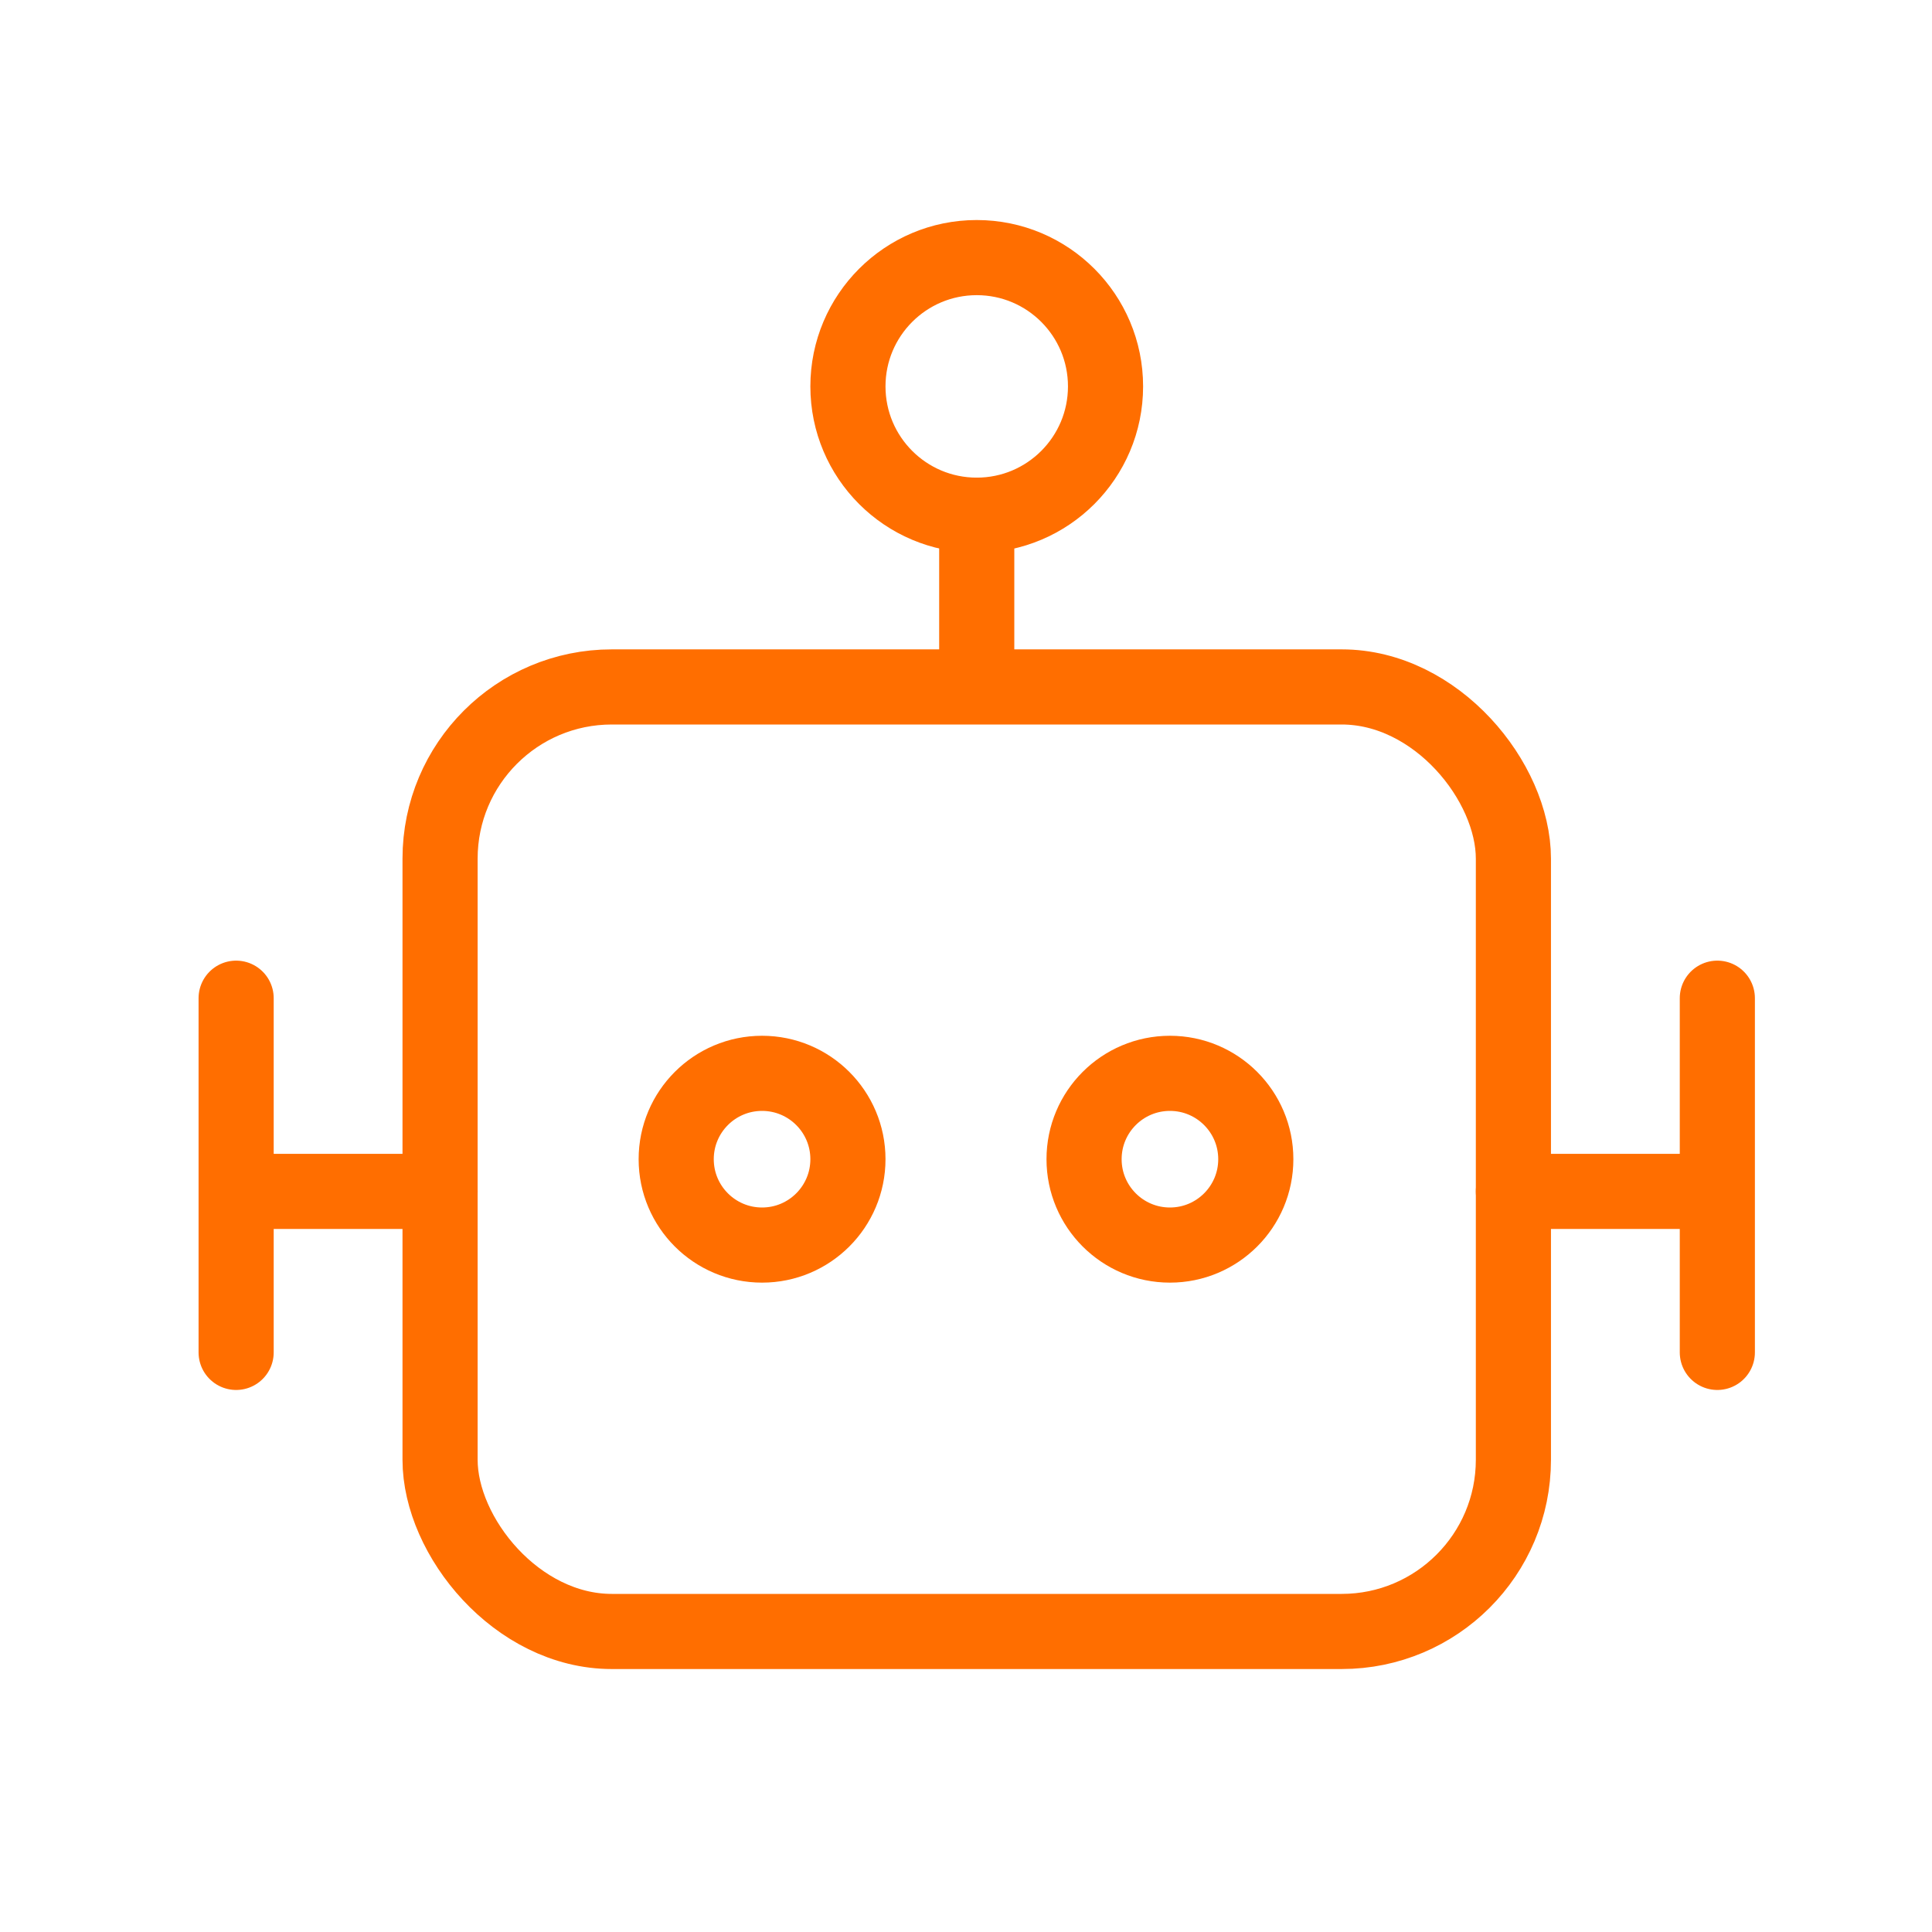
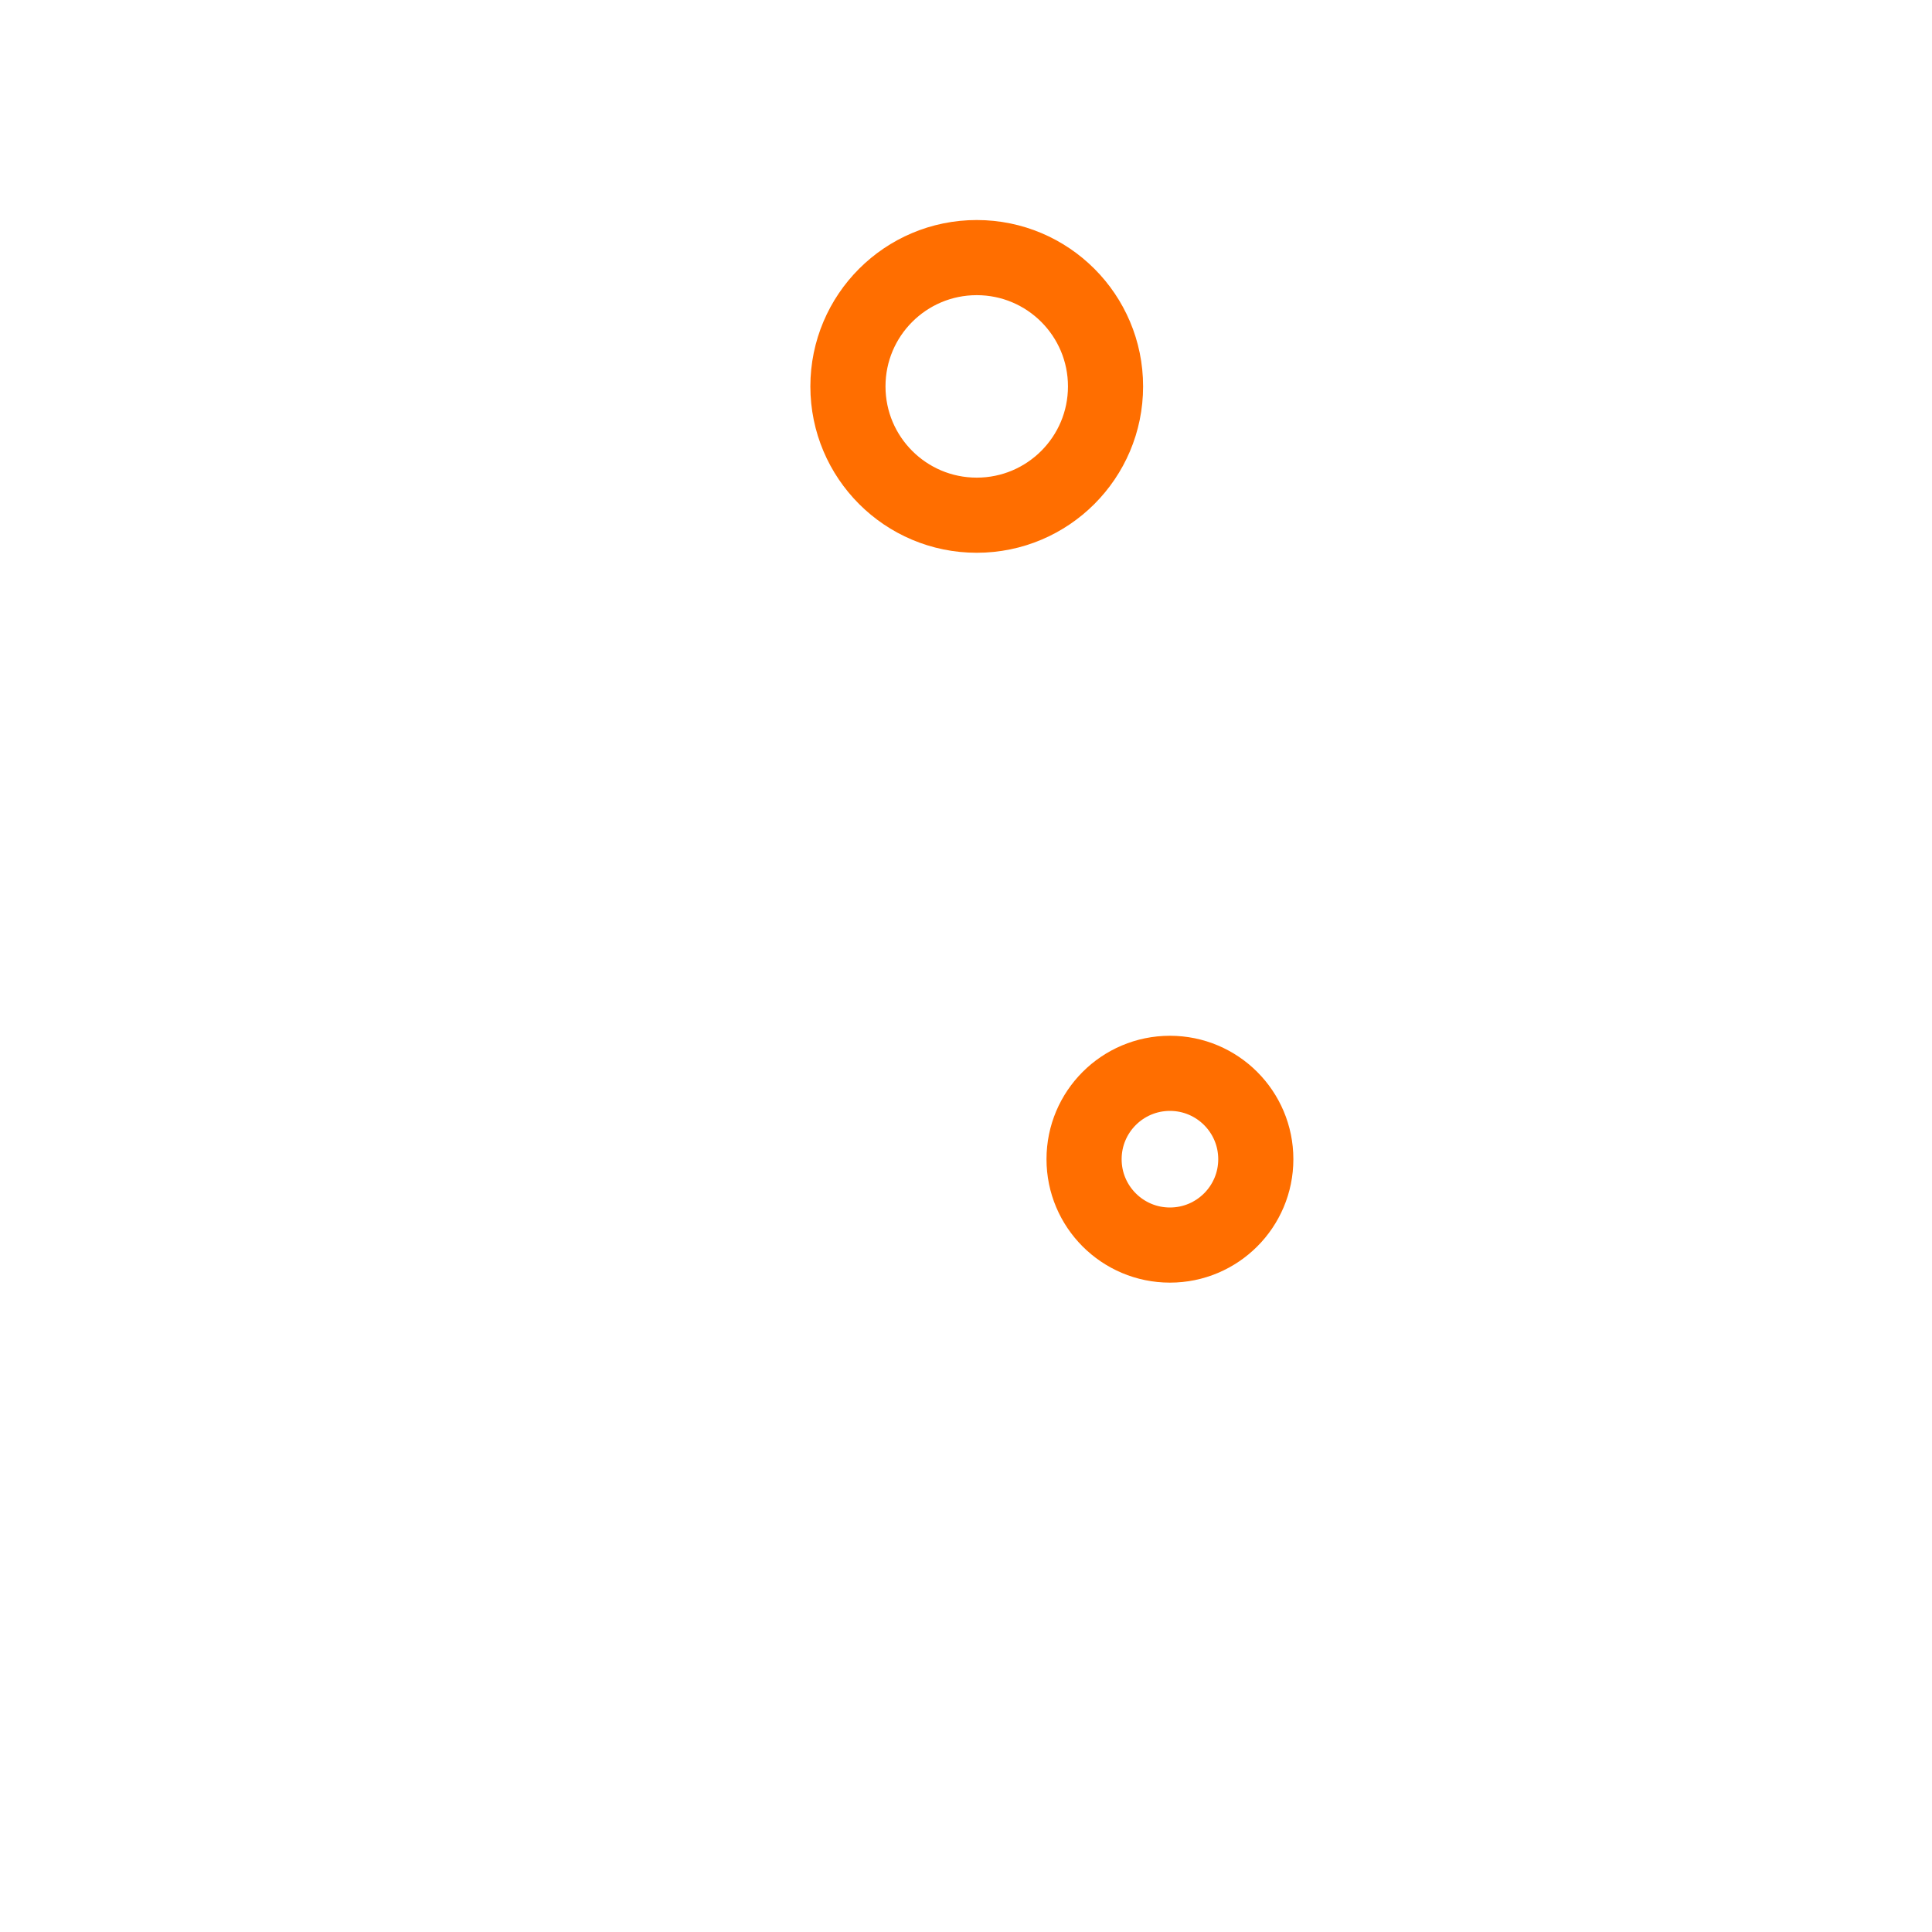
<svg xmlns="http://www.w3.org/2000/svg" width="90" height="90" viewBox="0 0 90 90" fill="none">
-   <rect x="20.5" y="32" width="50" height="44" rx="8" stroke="#FF6E00" stroke-width="3.5" stroke-linejoin="round" />
-   <path d="M11 46.5V55.5M11 63V55.5M20.5 55.5H11" stroke="#FF6E00" stroke-width="3.5" stroke-linecap="round" stroke-linejoin="round" />
-   <path d="M80 46.5V55.5M80 63V55.5M70.5 55.5H80" stroke="#FF6E00" stroke-width="3.5" stroke-linecap="round" stroke-linejoin="round" />
-   <path d="M45.5 31.5V24" stroke="#FF6E00" stroke-width="3.5" stroke-linecap="round" stroke-linejoin="round" />
  <circle cx="45.5" cy="18" r="6" stroke="#FF6E00" stroke-width="3.5" stroke-linejoin="round" />
-   <circle cx="35.5" cy="54" r="4" stroke="#FF6E00" stroke-width="3.5" stroke-linejoin="round" />
  <circle cx="54.5" cy="54" r="4" stroke="#FF6E00" stroke-width="3.5" stroke-linejoin="round" />
</svg>